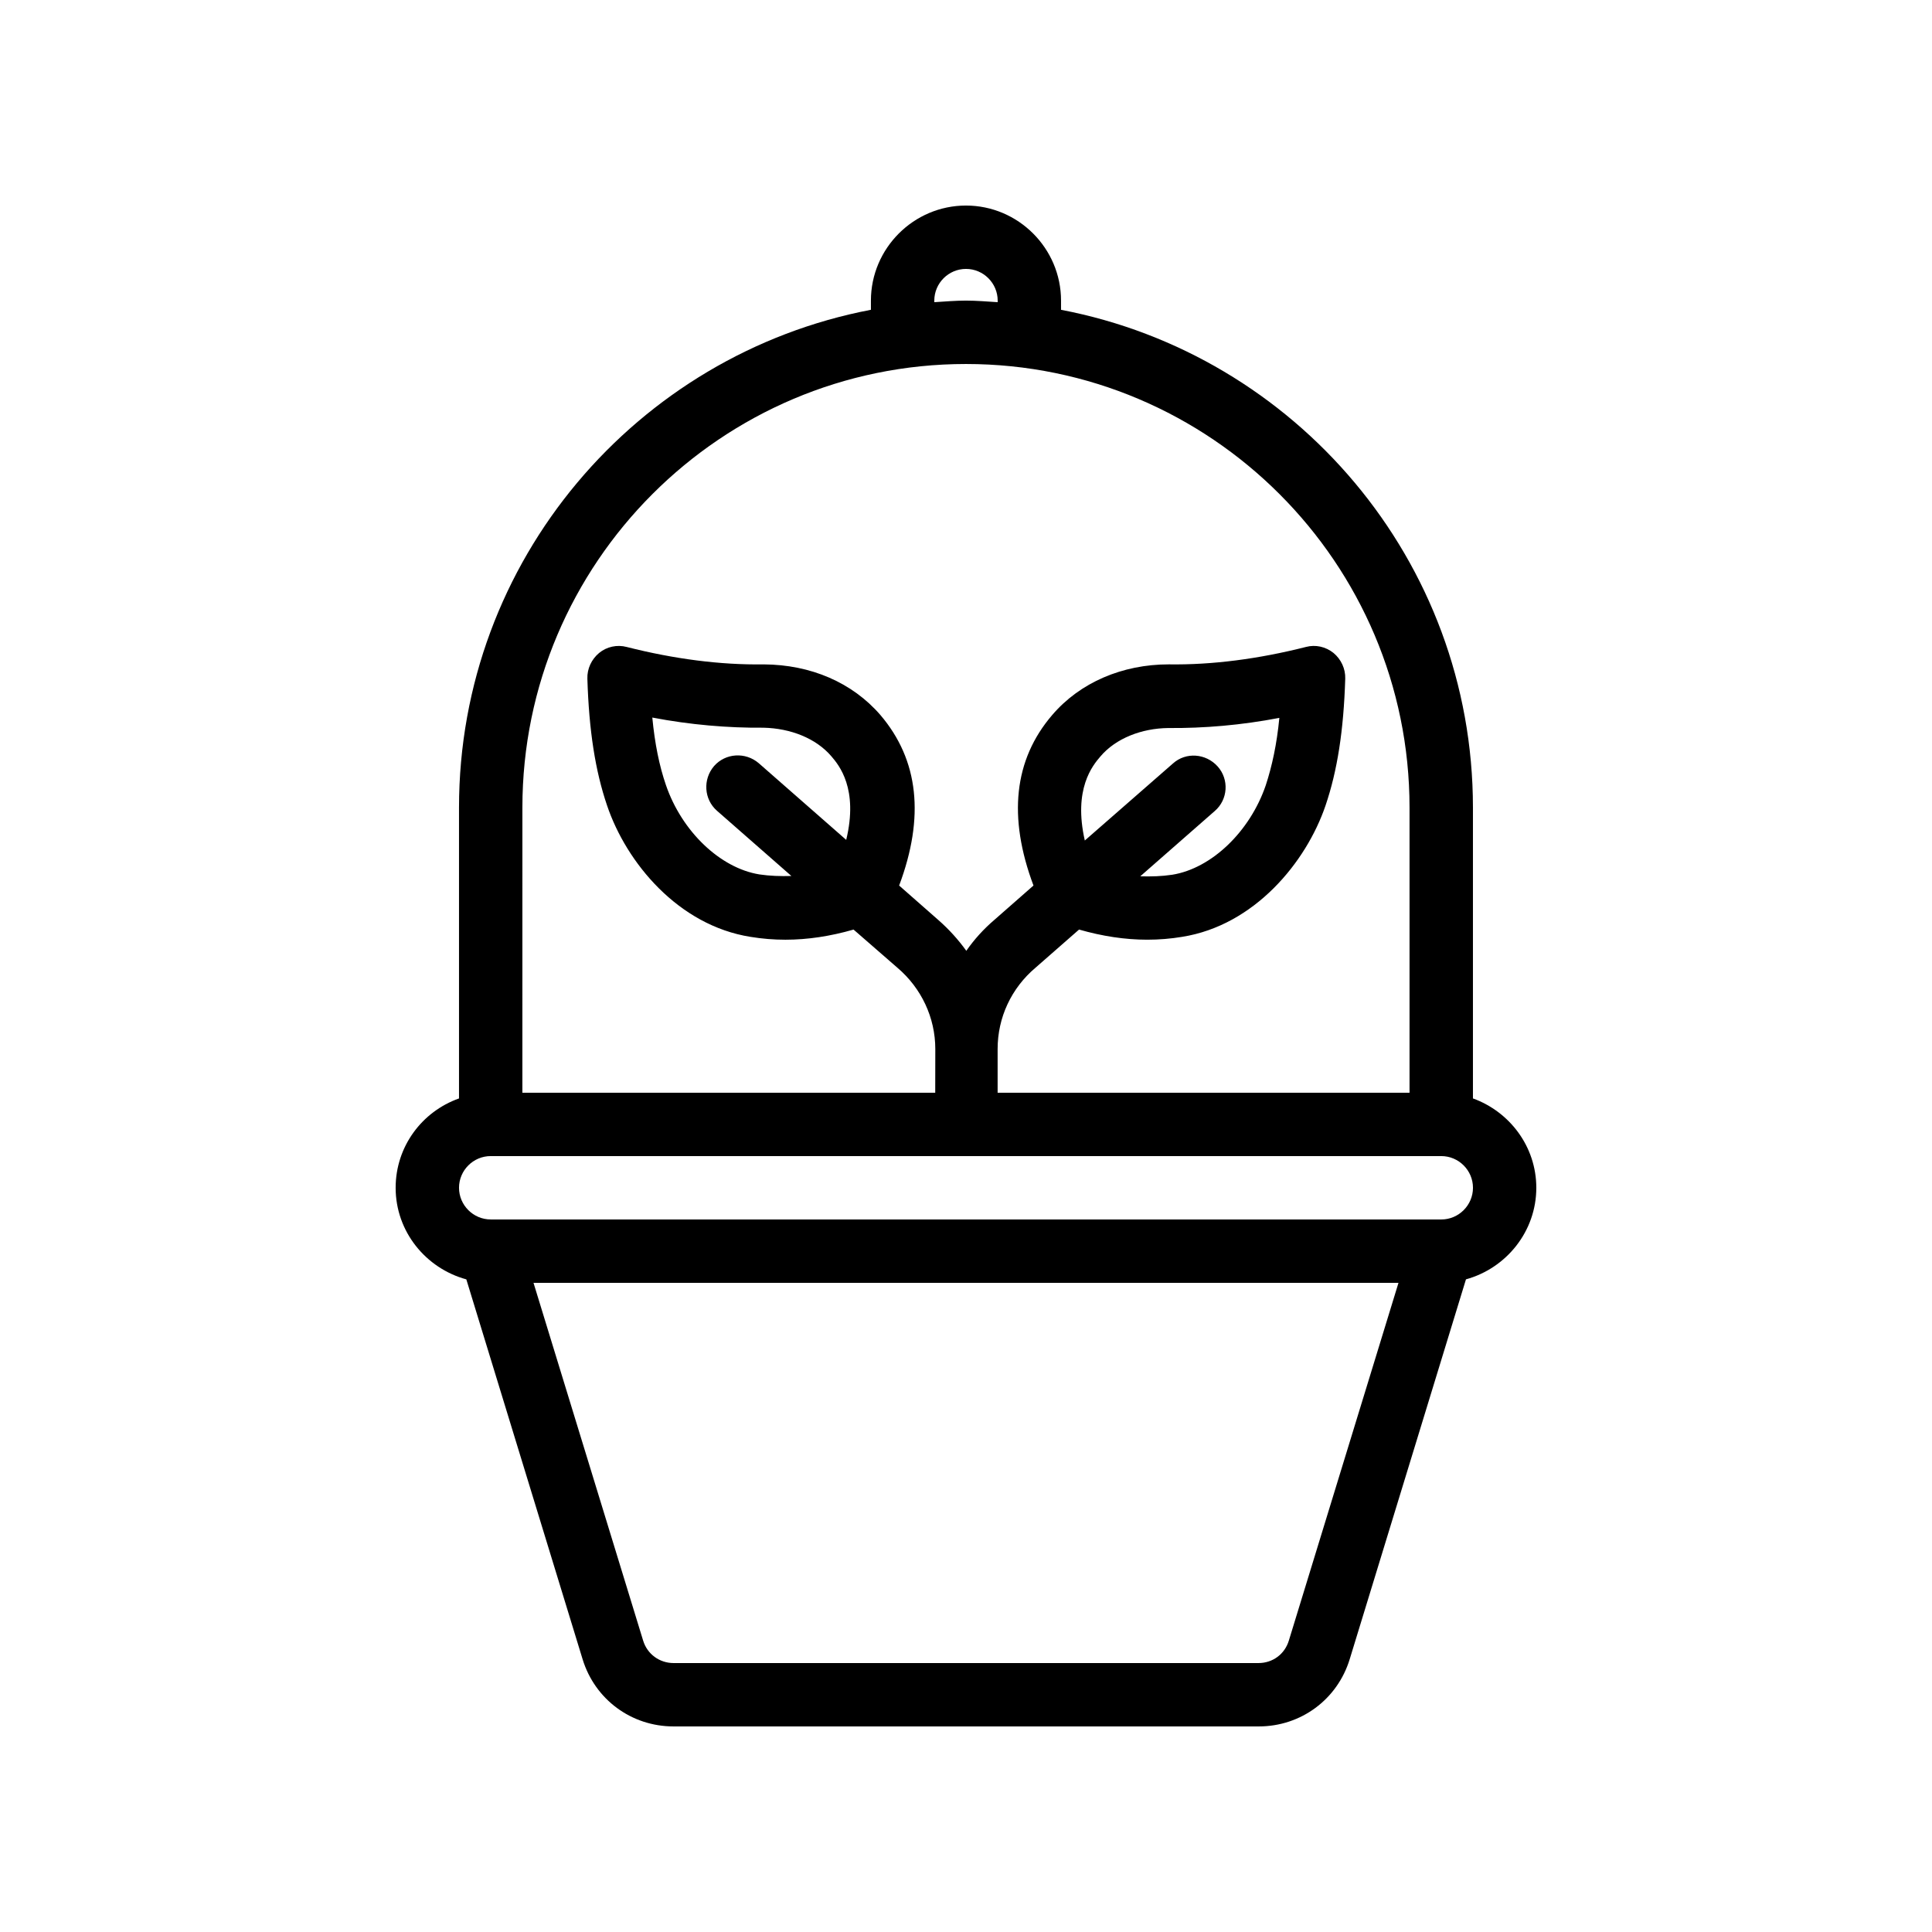
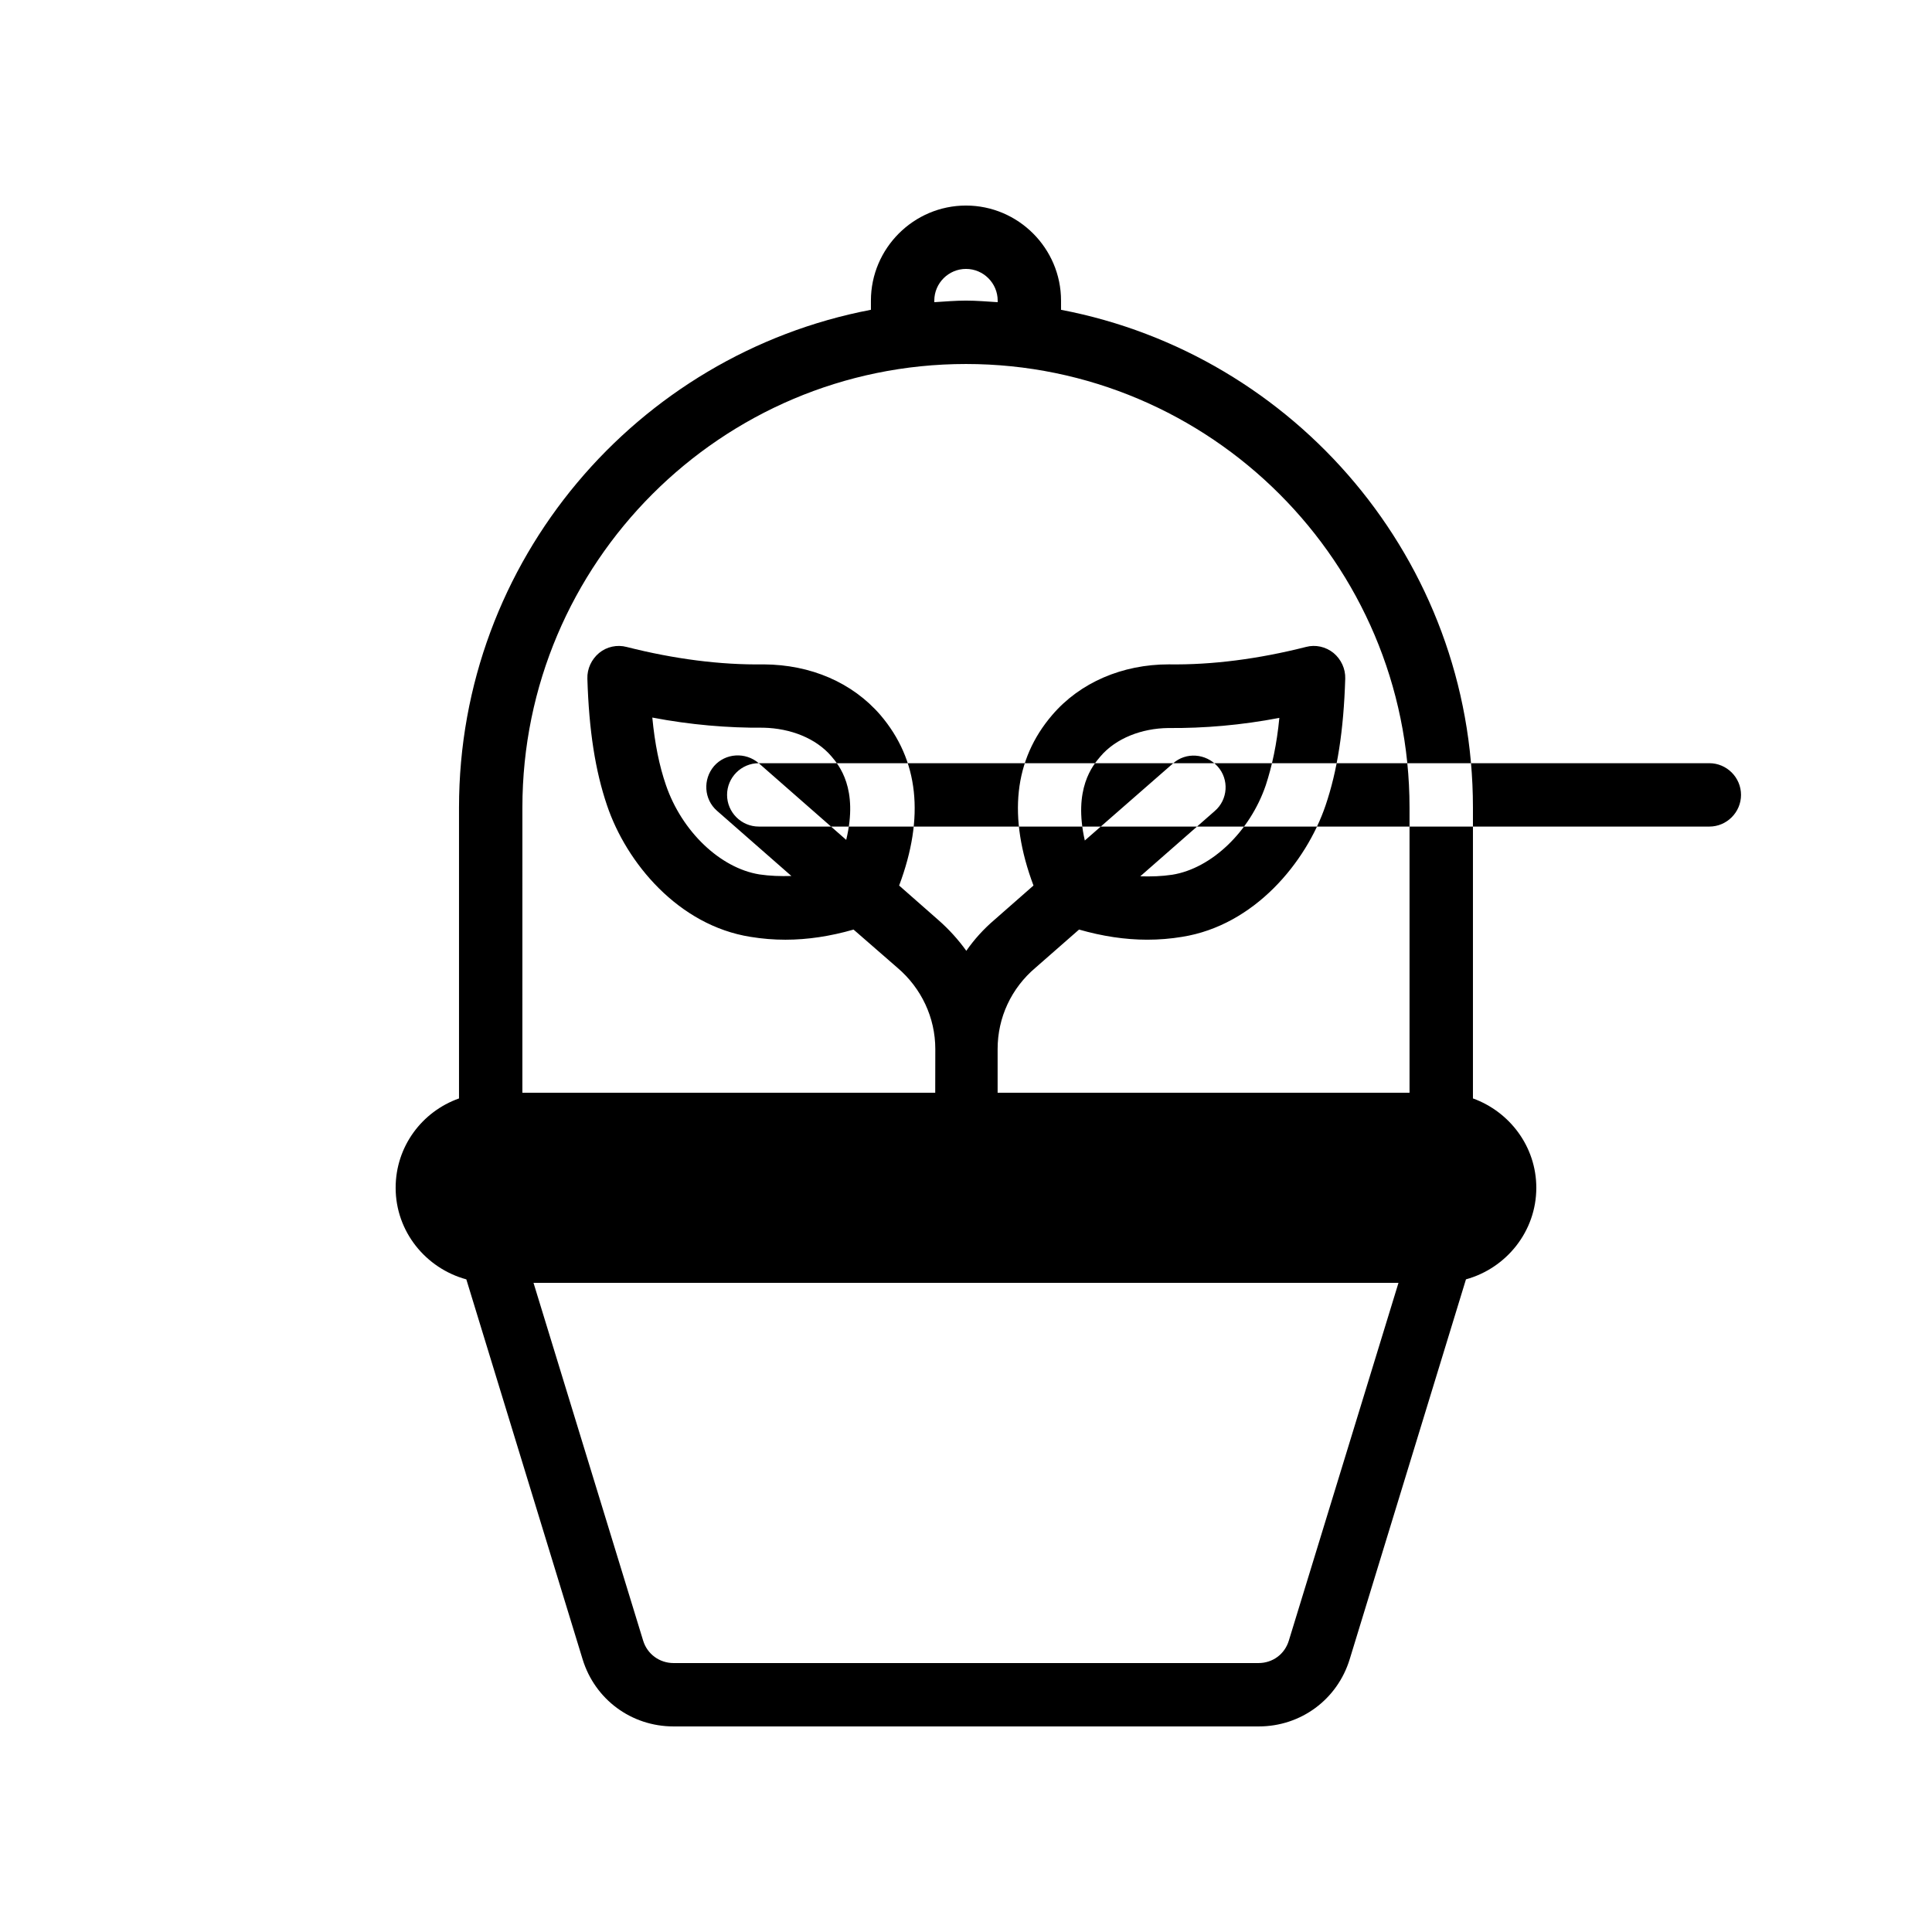
<svg xmlns="http://www.w3.org/2000/svg" fill="#000000" width="800px" height="800px" version="1.1" viewBox="144 144 512 512">
-   <path d="m267.58 483.04 30.816 100.68c3.273 10.664 12.93 17.801 24.098 17.801h155.09c11.168 0 20.824-7.137 24.098-17.801l30.816-100.68c10.664-2.938 18.641-12.68 18.641-24.266 0-10.914-7.055-20.152-16.793-23.68v-77.082c0-65.496-47.105-120.07-109.16-131.91v-2.438c0-13.855-11.336-25.191-25.191-25.191-13.855 0-25.191 11.336-25.191 25.191v2.434c-62.051 11.844-109.16 66.422-109.16 131.92v77.082c-9.742 3.441-16.793 12.68-16.793 23.68 0 11.586 7.977 21.328 18.727 24.266zm217.98 95.723c-1.094 3.613-4.281 5.965-8.062 5.965h-155c-3.695 0-6.969-2.352-8.062-5.961l-29.051-94.805h229.23zm-93.961-355.1c0-4.617 3.777-8.398 8.398-8.398 4.617 0 8.398 3.777 8.398 8.398v0.418c-2.773-0.164-5.547-0.418-8.398-0.418-2.856 0-5.625 0.25-8.398 0.418zm-109.16 134.35c0-64.824 52.73-117.55 117.55-117.55 64.824 0 117.55 52.73 117.55 117.55v75.57h-109.16v-11.586c0-8.312 3.609-16.121 10.078-21.578l11.504-10.078c6.129 1.762 12.176 2.688 18.055 2.688 3.106 0 6.215-0.25 9.238-0.754 19.145-3.023 32.914-19.734 38.039-34.848 3.106-9.152 4.785-19.816 5.207-33.586 0.082-2.602-1.09-5.121-3.106-6.801-2.098-1.68-4.785-2.266-7.305-1.594-12.594 3.191-24.855 4.785-36.359 4.617-12.258 0-23.512 4.785-30.898 13.434-10.16 11.84-11.754 27.039-4.953 45.176l-10.328 9.07c-2.856 2.434-5.375 5.207-7.473 8.23-2.098-2.938-4.617-5.711-7.391-8.145l-10.41-9.152c6.801-18.137 5.207-33.25-4.953-45.176-7.473-8.648-18.473-13.352-30.898-13.434-11.586 0.168-23.762-1.426-36.359-4.617-2.519-0.672-5.289-0.082-7.305 1.594-2.016 1.68-3.191 4.199-3.106 6.801 0.418 13.77 2.098 24.434 5.207 33.586 5.121 15.199 18.895 31.824 38.039 34.848 3.106 0.504 6.129 0.754 9.238 0.754 5.879 0 11.922-0.922 18.055-2.688l11.672 10.16c6.297 5.375 9.992 13.184 9.992 21.496l-0.02 11.582h-109.41zm153.16-13.52c4.113-4.871 11-7.473 17.969-7.559 9.488 0.082 19.398-0.754 29.473-2.688-0.672 6.969-1.93 12.762-3.609 17.887-4.199 12.258-14.359 22-24.77 23.68-2.769 0.418-5.625 0.504-8.48 0.418l19.734-17.297c3.527-3.023 3.863-8.398 0.754-11.84-3.106-3.441-8.398-3.863-11.84-0.754l-23.344 20.402c-3.109-13.688 2.098-19.898 4.113-22.25zm-90.52 1.762c-3.527-3.023-8.816-2.688-11.84 0.754-3.023 3.527-2.688 8.816 0.754 11.84l19.734 17.297c-2.856 0.082-5.711 0-8.48-0.418-10.41-1.68-20.57-11.418-24.77-23.68-1.762-5.121-2.938-10.914-3.609-17.887 10.078 1.93 20.07 2.769 29.473 2.688 7.137 0.168 13.855 2.769 17.969 7.559 2.016 2.352 7.223 8.566 3.945 22.168zm-71.035 104.12h251.91c4.617 0 8.398 3.777 8.398 8.398 0 4.617-3.777 8.398-8.398 8.398l-251.91-0.004c-4.617 0-8.398-3.777-8.398-8.398 0-4.617 3.781-8.395 8.398-8.395z" />
+   <path d="m267.58 483.04 30.816 100.68c3.273 10.664 12.93 17.801 24.098 17.801h155.09c11.168 0 20.824-7.137 24.098-17.801l30.816-100.68c10.664-2.938 18.641-12.68 18.641-24.266 0-10.914-7.055-20.152-16.793-23.68v-77.082c0-65.496-47.105-120.07-109.16-131.91v-2.438c0-13.855-11.336-25.191-25.191-25.191-13.855 0-25.191 11.336-25.191 25.191v2.434c-62.051 11.844-109.16 66.422-109.16 131.92v77.082c-9.742 3.441-16.793 12.68-16.793 23.68 0 11.586 7.977 21.328 18.727 24.266zm217.98 95.723c-1.094 3.613-4.281 5.965-8.062 5.965h-155c-3.695 0-6.969-2.352-8.062-5.961l-29.051-94.805h229.23zm-93.961-355.1c0-4.617 3.777-8.398 8.398-8.398 4.617 0 8.398 3.777 8.398 8.398v0.418c-2.773-0.164-5.547-0.418-8.398-0.418-2.856 0-5.625 0.25-8.398 0.418zm-109.16 134.35c0-64.824 52.73-117.55 117.55-117.55 64.824 0 117.55 52.73 117.55 117.55v75.57h-109.16v-11.586c0-8.312 3.609-16.121 10.078-21.578l11.504-10.078c6.129 1.762 12.176 2.688 18.055 2.688 3.106 0 6.215-0.25 9.238-0.754 19.145-3.023 32.914-19.734 38.039-34.848 3.106-9.152 4.785-19.816 5.207-33.586 0.082-2.602-1.09-5.121-3.106-6.801-2.098-1.68-4.785-2.266-7.305-1.594-12.594 3.191-24.855 4.785-36.359 4.617-12.258 0-23.512 4.785-30.898 13.434-10.16 11.84-11.754 27.039-4.953 45.176l-10.328 9.07c-2.856 2.434-5.375 5.207-7.473 8.23-2.098-2.938-4.617-5.711-7.391-8.145l-10.41-9.152c6.801-18.137 5.207-33.25-4.953-45.176-7.473-8.648-18.473-13.352-30.898-13.434-11.586 0.168-23.762-1.426-36.359-4.617-2.519-0.672-5.289-0.082-7.305 1.594-2.016 1.68-3.191 4.199-3.106 6.801 0.418 13.77 2.098 24.434 5.207 33.586 5.121 15.199 18.895 31.824 38.039 34.848 3.106 0.504 6.129 0.754 9.238 0.754 5.879 0 11.922-0.922 18.055-2.688l11.672 10.16c6.297 5.375 9.992 13.184 9.992 21.496l-0.02 11.582h-109.41zm153.16-13.52c4.113-4.871 11-7.473 17.969-7.559 9.488 0.082 19.398-0.754 29.473-2.688-0.672 6.969-1.93 12.762-3.609 17.887-4.199 12.258-14.359 22-24.77 23.68-2.769 0.418-5.625 0.504-8.48 0.418l19.734-17.297c3.527-3.023 3.863-8.398 0.754-11.84-3.106-3.441-8.398-3.863-11.84-0.754l-23.344 20.402c-3.109-13.688 2.098-19.898 4.113-22.25zm-90.52 1.762c-3.527-3.023-8.816-2.688-11.84 0.754-3.023 3.527-2.688 8.816 0.754 11.84l19.734 17.297c-2.856 0.082-5.711 0-8.48-0.418-10.41-1.68-20.57-11.418-24.77-23.68-1.762-5.121-2.938-10.914-3.609-17.887 10.078 1.93 20.07 2.769 29.473 2.688 7.137 0.168 13.855 2.769 17.969 7.559 2.016 2.352 7.223 8.566 3.945 22.168zh251.91c4.617 0 8.398 3.777 8.398 8.398 0 4.617-3.777 8.398-8.398 8.398l-251.91-0.004c-4.617 0-8.398-3.777-8.398-8.398 0-4.617 3.781-8.395 8.398-8.395z" />
</svg>